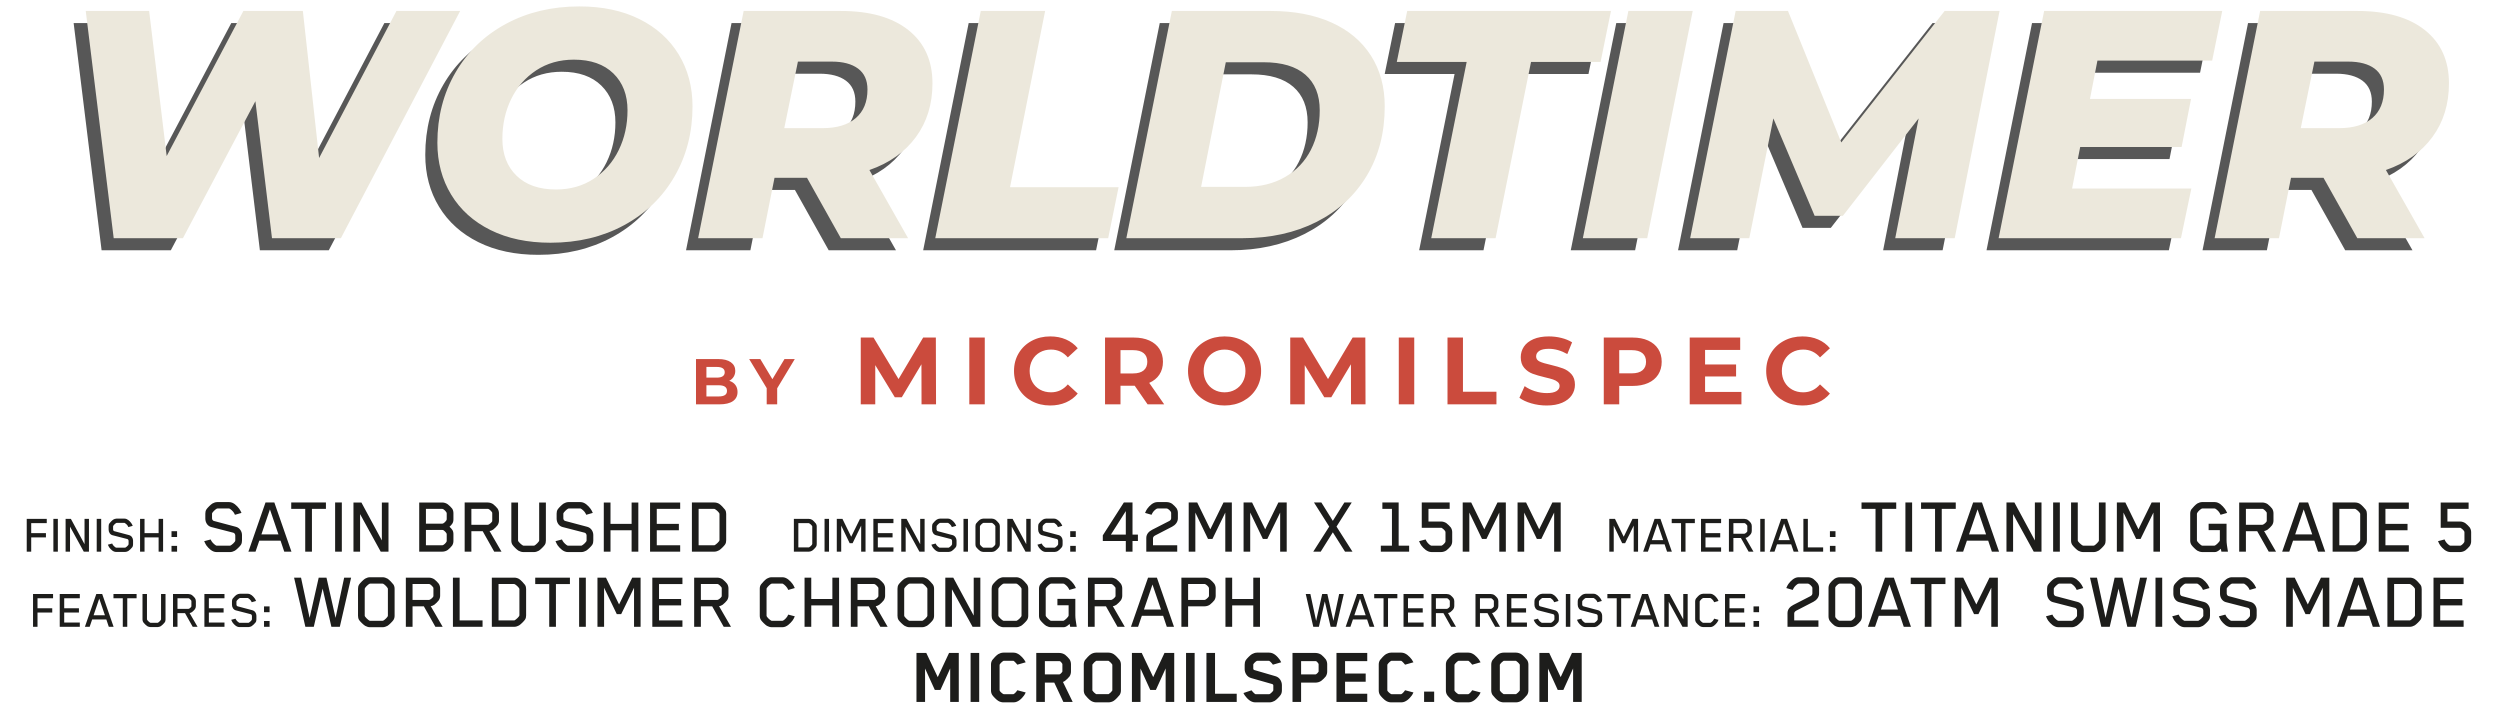
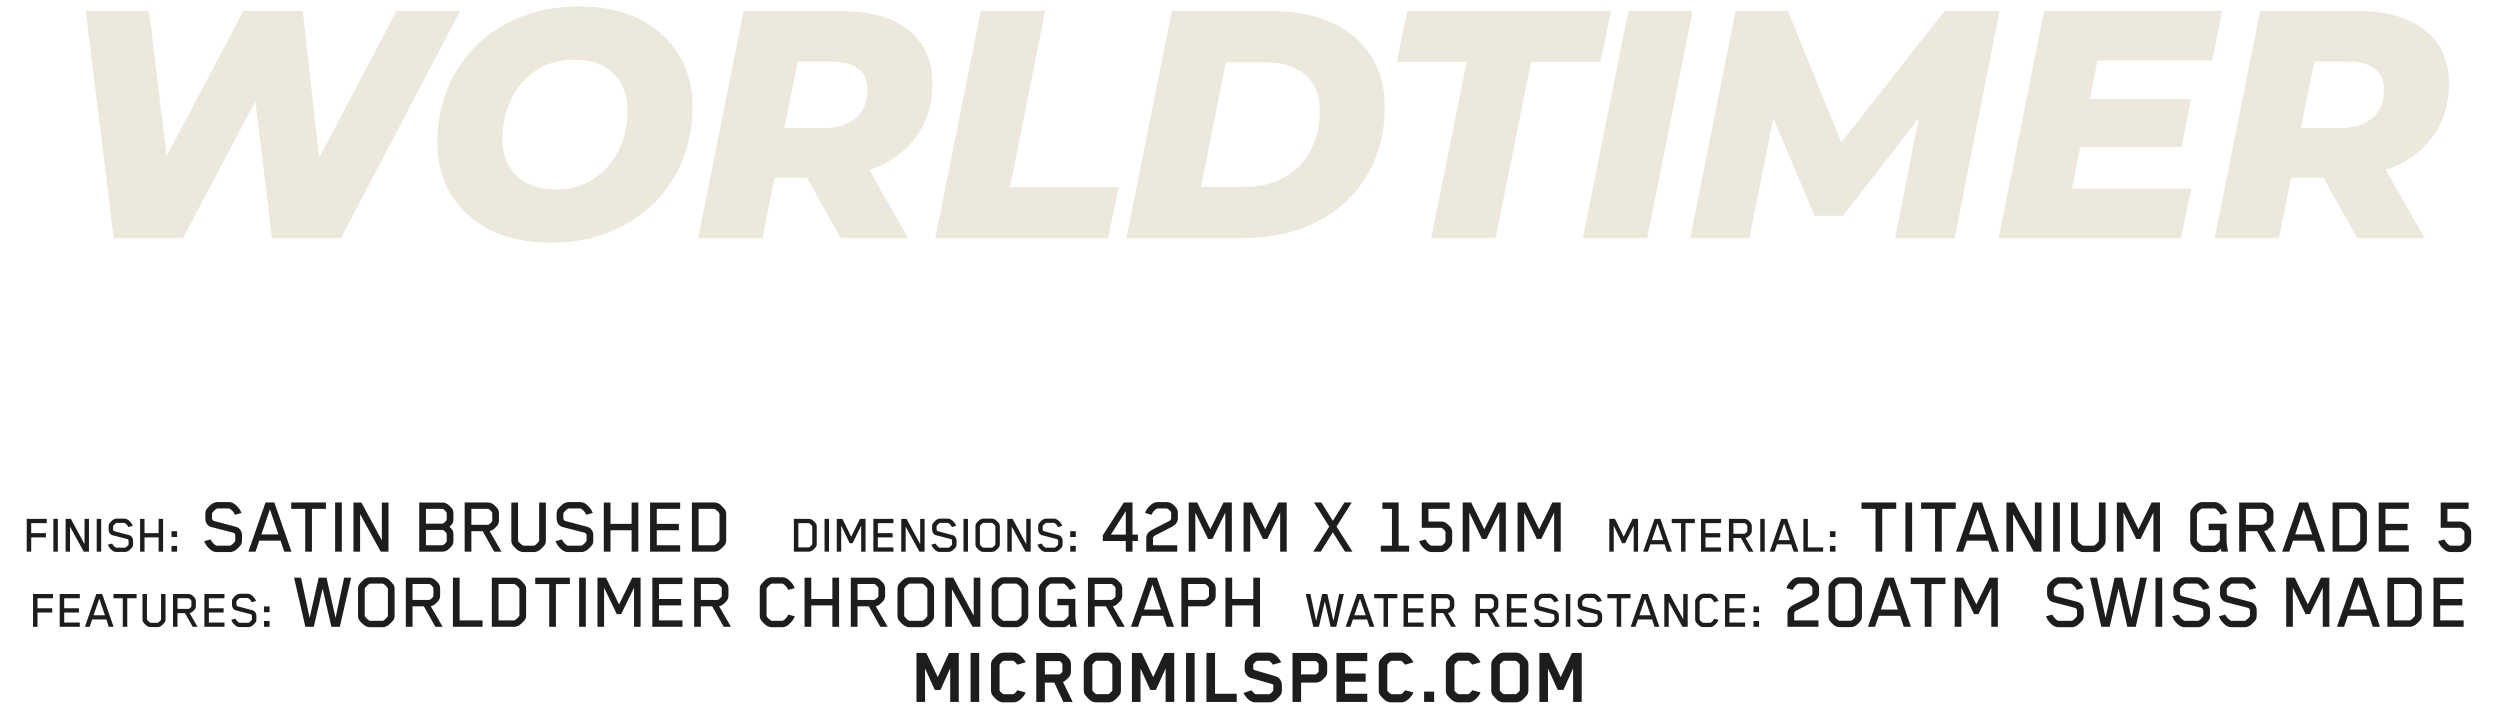
<svg xmlns="http://www.w3.org/2000/svg" viewBox="0 0 1935.136 549.273">
  <defs>
    <style>
      .cls-1 {
        fill: #ece8dc;
      }

      .cls-2 {
        fill: #1d1d1b;
        fill-rule: evenodd;
      }

      .cls-3 {
        isolation: isolate;
      }

      .cls-4 {
        fill: #cb4b3d;
      }

      .cls-5 {
        opacity: .66;
      }
    </style>
  </defs>
  <g class="cls-3" id="Light_Background">
-     <path d="M564.482,294.754c1.469-.768,2.612-1.819,3.431-3.155.818-1.335,1.227-2.855,1.227-4.558,0-2.805-1.144-5.025-3.431-6.661-2.288-1.636-5.568-2.454-9.842-2.454h-17.129v35.06h18.131c4.574,0,8.055-.826,10.443-2.479,2.387-1.653,3.581-4.015,3.581-7.087,0-2.17-.568-3.998-1.703-5.484-1.135-1.485-2.705-2.546-4.708-3.181ZM546.802,284.036h8.064c2.003,0,3.522.343,4.558,1.027,1.035.685,1.553,1.712,1.553,3.08s-.518,2.404-1.553,3.105c-1.035.701-2.554,1.052-4.558,1.052h-8.064v-8.264ZM561.101,305.823c-1.086.701-2.697,1.052-4.833,1.052h-9.466v-8.665h9.466c4.307,0,6.461,1.453,6.461,4.357,0,1.47-.543,2.555-1.628,3.256ZM597.874,293.502l-9.366-15.577h-8.615l13.573,22.539v12.521h8.114v-12.421l13.623-22.639h-7.964l-9.366,15.577ZM714.574,261.287l-19.055,32.127-19.35-32.127h-9.897v51.699h11.226v-30.355l15.141,24.889h5.391l15.214-25.554.074,31.019h11.226l-.148-51.699h-9.823ZM750.298,312.986h11.965v-51.699h-11.965v51.699ZM804.988,272.697c2.511-1.403,5.366-2.105,8.567-2.105,5.17,0,9.502,2.02,12.999,6.056l7.681-7.09c-2.463-2.954-5.502-5.218-9.121-6.795-3.619-1.575-7.669-2.363-12.149-2.363-5.318,0-10.107,1.145-14.365,3.434-4.259,2.29-7.607,5.465-10.044,9.527-2.437,4.062-3.656,8.654-3.656,13.774s1.219,9.712,3.656,13.774,5.785,7.238,10.044,9.527c4.258,2.289,9.022,3.434,14.291,3.434,4.48,0,8.542-.788,12.186-2.363,3.643-1.575,6.695-3.865,9.158-6.869l-7.681-7.09c-3.497,4.088-7.829,6.13-12.999,6.13-3.201,0-6.056-.702-8.567-2.105-2.511-1.403-4.468-3.36-5.871-5.871s-2.105-5.366-2.105-8.567.702-6.056,2.105-8.567c1.403-2.511,3.36-4.468,5.871-5.871ZM897.418,289.979c1.846-2.781,2.77-6.093,2.77-9.933s-.912-7.164-2.733-9.971c-1.822-2.807-4.42-4.973-7.792-6.499-3.373-1.526-7.349-2.289-11.928-2.289h-22.378v51.699h11.965v-14.402h11.005l9.971,14.402h12.851l-11.595-16.618c3.397-1.477,6.019-3.606,7.866-6.389ZM885.269,286.693c-1.872,1.576-4.604,2.363-8.198,2.363h-9.749v-18.021h9.749c3.594,0,6.326.776,8.198,2.327,1.871,1.551,2.807,3.779,2.807,6.684,0,2.856-.936,5.072-2.807,6.647ZM962.352,263.872c-4.284-2.314-9.11-3.471-14.476-3.471s-10.205,1.157-14.513,3.471c-4.309,2.315-7.681,5.502-10.118,9.564-2.437,4.062-3.656,8.63-3.656,13.7s1.219,9.638,3.656,13.7c2.437,4.062,5.809,7.251,10.118,9.564,4.308,2.315,9.145,3.471,14.513,3.471s10.192-1.156,14.476-3.471c4.284-2.314,7.656-5.502,10.118-9.564,2.461-4.062,3.693-8.628,3.693-13.7s-1.231-9.638-3.693-13.7c-2.463-4.062-5.835-7.249-10.118-9.564ZM961.946,295.703c-1.403,2.511-3.336,4.468-5.798,5.871-2.463,1.403-5.219,2.105-8.272,2.105s-5.81-.702-8.272-2.105c-2.463-1.403-4.394-3.36-5.798-5.871s-2.105-5.366-2.105-8.567.702-6.056,2.105-8.567c1.403-2.511,3.335-4.468,5.798-5.871,2.461-1.403,5.218-2.105,8.272-2.105s5.809.702,8.272,2.105c2.461,1.403,4.394,3.36,5.798,5.871,1.403,2.511,2.105,5.367,2.105,8.567s-.702,6.056-2.105,8.567ZM1047.013,261.287l-19.055,32.127-19.35-32.127h-9.897v51.699h11.226v-30.355l15.141,24.889h5.391l15.214-25.554.074,31.019h11.226l-.148-51.699h-9.823ZM1082.737,312.986h11.965v-51.699h-11.965v51.699ZM1132.405,261.287h-11.965v51.699h37.888v-9.749h-25.923v-41.95ZM1209.939,285.216c-2.511-.935-5.737-1.871-9.675-2.807-3.792-.837-6.61-1.686-8.457-2.548-1.846-.861-2.77-2.179-2.77-3.951s.8-3.2,2.4-4.284c1.6-1.082,4.074-1.625,7.423-1.625,4.775,0,9.552,1.355,14.328,4.062l3.693-9.084c-2.363-1.477-5.121-2.609-8.272-3.397-3.151-.787-6.377-1.182-9.675-1.182-4.727,0-8.728.714-12.002,2.142-3.275,1.429-5.724,3.36-7.349,5.798-1.625,2.437-2.437,5.158-2.437,8.161,0,3.447.898,6.204,2.696,8.272,1.797,2.068,3.951,3.57,6.462,4.505,2.511.936,5.735,1.872,9.675,2.807,2.56.591,4.591,1.133,6.093,1.625,1.501.493,2.733,1.145,3.693,1.957.96.812,1.44,1.835,1.44,3.065,0,1.675-.812,3.017-2.437,4.025-1.625,1.01-4.136,1.514-7.533,1.514-3.053,0-6.106-.492-9.158-1.477-3.053-.984-5.687-2.29-7.903-3.914l-4.062,9.01c2.314,1.773,5.379,3.213,9.195,4.321,3.815,1.108,7.766,1.662,11.854,1.662,4.727,0,8.739-.714,12.039-2.142,3.298-1.427,5.772-3.361,7.422-5.798,1.649-2.437,2.474-5.133,2.474-8.087,0-3.446-.899-6.178-2.696-8.198-1.798-2.018-3.951-3.495-6.462-4.431ZM1275.714,263.576c-3.373-1.526-7.349-2.289-11.928-2.289h-22.378v51.699h11.965v-14.254h10.414c4.579,0,8.555-.75,11.928-2.252,3.372-1.501,5.97-3.667,7.792-6.499,1.821-2.831,2.733-6.141,2.733-9.933,0-3.841-.911-7.164-2.733-9.971-1.822-2.807-4.42-4.973-7.792-6.499ZM1271.32,286.656c-1.872,1.551-4.604,2.327-8.198,2.327h-9.749v-17.947h9.749c3.594,0,6.326.776,8.198,2.327,1.871,1.551,2.807,3.779,2.807,6.684,0,2.856-.936,5.059-2.807,6.61ZM1319.821,291.42h24.003v-9.306h-24.003v-11.226h27.179v-9.601h-39.07v51.699h40.03v-9.601h-28.139v-11.964ZM1395.782,303.68c-3.201,0-6.056-.702-8.567-2.105-2.511-1.403-4.468-3.36-5.872-5.871-1.403-2.511-2.105-5.366-2.105-8.567s.702-6.056,2.105-8.567c1.403-2.511,3.36-4.468,5.872-5.871s5.366-2.105,8.567-2.105c5.17,0,9.502,2.02,12.999,6.056l7.681-7.09c-2.463-2.954-5.502-5.218-9.121-6.795-3.619-1.575-7.67-2.363-12.149-2.363-5.318,0-10.107,1.145-14.365,3.434-4.259,2.29-7.607,5.465-10.044,9.527-2.437,4.062-3.656,8.654-3.656,13.774s1.219,9.712,3.656,13.774,5.785,7.238,10.044,9.527c4.258,2.289,9.022,3.434,14.291,3.434,4.48,0,8.542-.788,12.186-2.363,3.643-1.575,6.696-3.865,9.158-6.869l-7.681-7.09c-3.497,4.088-7.829,6.13-12.999,6.13Z" class="cls-4" id="by_Micromilspec" />
    <path d="M35.558,415.978h-11.403v11.035h-3.464v-25.37h15.501v3.3h-12.037v7.736h11.403v3.3ZM41.315,427.013h3.464v-25.37h-3.464v25.37ZM68.856,401.643h-3.422v19.576l-10.557-19.576h-4.098v25.37h3.423v-19.365l10.642,19.365h4.013v-25.37ZM78.329,401.643h-3.464v25.37h3.464v-25.37ZM97.087,423.843c-.085.041-.212.083-.338.083h-6.757c-.085,0-.212,0-.382-.083-.632-.341-1.857-1.394-2.406-2.37,0,0-.211-.418-.379-.759l-3.337.888c.506,1.1.802,1.735,1.14,2.2,1.181,1.565,3,3.424,5.236,3.424h7.054c.802,0,1.731-.341,2.406-.718.846-.511,2.577-2.2,3.085-2.959.464-.677.591-1.523.591-2.241v-2.876c0-1.859-1.181-3.723-3.082-4.229l-11.446-3.042c-.506-.129-.928-.718-.928-1.353v-2.412c0-.635,1.816-2.282,2.45-2.577.126-.046.211-.088.379-.088h5.87c.17,0,.297.041.297.041.632.341,1.942,1.441,2.406,2.37,0,0,.085.17.423.847l3.379-.976c-.508-1.1-.846-1.73-1.184-2.153-1.181-1.565-2.997-3.424-5.194-3.424h-6.208c-.802,0-1.731.336-2.406.718-.846.506-2.577,2.241-3.085,3-.464.677-.591,1.523-.591,2.241v2.577c0,1.864,1.055,3.806,3,4.317l11.488,2.959c.506.124.97.759.97,1.435v2.582c0,.718-1.772,2.236-2.448,2.577ZM111.881,415.978h10.897v11.035h3.464v-25.37h-3.464v11.035h-10.897v-11.035h-3.464v25.37h3.464v-11.035ZM137.067,422.531h-4.307v4.482h4.307v-4.482ZM137.067,411.201h-4.307v4.482h4.307v-4.482ZM186.43,421.813c.696-1.017.887-2.282.887-3.362v-4.312c0-2.789-1.775-5.582-4.625-6.341l-17.17-4.565c-.761-.191-1.393-1.079-1.393-2.029v-3.62c0-.95,2.724-3.424,3.673-3.868.191-.062.317-.124.57-.124h8.808c.253,0,.444.062.444.062.949.506,2.912,2.158,3.611,3.553,0,0,.126.253.632,1.265l5.068-1.456c-.758-1.647-1.266-2.603-1.772-3.233-1.774-2.349-4.498-5.138-7.794-5.138h-9.311c-1.205,0-2.597.506-3.611,1.079-1.269.759-3.866,3.362-4.624,4.503-.699,1.012-.887,2.283-.887,3.357v3.873c0,2.788,1.584,5.706,4.498,6.465l17.231,4.441c.758.191,1.457,1.141,1.457,2.159v3.868c0,1.079-2.662,3.362-3.675,3.868-.126.062-.317.124-.508.124h-10.136c-.126,0-.315,0-.57-.124-.949-.506-2.786-2.091-3.611-3.553,0,0-.315-.635-.57-1.141l-5.004,1.332c.761,1.647,1.204,2.603,1.71,3.3,1.775,2.344,4.498,5.133,7.856,5.133h10.58c1.202,0,2.597-.506,3.611-1.074,1.266-.764,3.864-3.3,4.624-4.441ZM212.358,388.96l13.242,38.053h-5.576l-2.85-8.5h-16.471l-2.914,8.5h-5.512l13.241-38.053h6.84ZM215.525,413.634l-6.587-19.344-6.59,19.344h13.177ZM236.259,427.013h5.195v-33.106h10.833v-4.947h-26.862v4.947h10.835v33.106ZM264.597,388.96h-5.194v38.053h5.194v-38.053ZM278.731,397.966l15.963,29.047h6.02v-38.053h-5.133v29.362l-15.836-29.362h-6.146v38.053h5.133v-29.047ZM350.976,418.766c0,1.27-.317,2.474-1.014,3.553-.505.764-2.471,2.727-3.358,3.362-1.14.826-2.785,1.332-4.243,1.332h-17.866v-38.053h17.866c1.519,0,3.103.573,4.243,1.394.887.635,2.853,2.541,3.358,3.3.761,1.079,1.014,2.412,1.014,3.677v4.632c0,2.788-1.14,3.997-3.041,5.773,1.901,1.771,3.041,2.979,3.041,5.768v5.262ZM345.782,413.566c0-.315-.064-.506-.126-.63-.444-.888-1.775-2.221-2.662-2.665-.062-.067-.315-.067-.632-.067h-12.672v11.862h12.607c1.204,0,2.914-1.9,3.358-2.789.062-.129.126-.32.126-.635v-5.076ZM345.782,397.398c0-.32-.064-.573-.126-.635-.508-.888-2.154-2.856-3.358-2.856h-12.607v11.417h12.672c1.14,0,2.85-1.906,3.294-2.794.062-.124.126-.377.126-.697v-4.436ZM382.545,427.013l-8.932-15.853h-8.743v15.853h-5.194v-38.053h17.866c1.457,0,3.103.506,4.243,1.332.887.635,2.852,2.603,3.358,3.362.696,1.079,1.078,2.344,1.078,3.615v5.706c0,1.27-.382,2.473-1.078,3.553-.506.764-2.471,2.727-3.358,3.362-.758.573-1.963,1.079-2.85,1.141l9.249,15.982h-5.638ZM377.477,406.213c1.14,0,3.041-1.776,3.485-2.665.064-.129.064-.573.064-.697v-5.453c0-.129,0-.635-.064-.697-.379-.702-2.218-2.732-3.103-2.794h-12.989v12.306h12.607ZM421.653,421.813c.696-1.017.887-2.158.887-3.3v-29.553h-5.194v29.429c0,.888-2.662,3.424-3.613,3.868-.126.062-.315.124-.57.124h-7.854c-.255,0-.382-.062-.508-.124-.949-.444-3.802-2.918-3.802-3.868v-29.429h-5.194v29.553c0,1.141.253,2.282.952,3.3.758,1.141,3.294,3.677,4.56,4.441,1.014.568,2.471,1.074,3.675,1.074h8.488c1.205,0,2.597-.506,3.611-1.074,1.266-.764,3.802-3.3,4.563-4.441ZM454.615,407.798l-17.169-4.565c-.761-.191-1.393-1.079-1.393-2.029v-3.62c0-.95,2.724-3.424,3.673-3.868.191-.062.317-.124.57-.124h8.808c.253,0,.444.062.444.062.949.506,2.912,2.158,3.611,3.553,0,0,.126.253.632,1.265l5.068-1.456c-.758-1.647-1.266-2.603-1.772-3.233-1.774-2.349-4.498-5.138-7.794-5.138h-9.311c-1.204,0-2.597.506-3.611,1.079-1.269.759-3.866,3.362-4.625,4.503-.699,1.012-.887,2.283-.887,3.357v3.873c0,2.788,1.584,5.706,4.498,6.465l17.232,4.441c.758.191,1.457,1.141,1.457,2.159v3.868c0,1.079-2.662,3.362-3.675,3.868-.126.062-.317.124-.508.124h-10.136c-.126,0-.315,0-.57-.124-.949-.506-2.785-2.091-3.611-3.553,0,0-.315-.635-.57-1.141l-5.004,1.332c.761,1.647,1.205,2.603,1.71,3.3,1.774,2.344,4.498,5.133,7.856,5.133h10.58c1.202,0,2.597-.506,3.611-1.074,1.266-.764,3.864-3.3,4.625-4.441.696-1.017.887-2.282.887-3.362v-4.312c0-2.789-1.774-5.582-4.624-6.341ZM472.561,410.463h16.344v16.55h5.195v-38.053h-5.195v16.556h-16.344v-16.556h-5.194v38.053h5.194v-16.55ZM526.492,422.066h-18.119v-11.603h17.105v-4.947h-17.105v-11.609h18.119v-4.947h-23.313v38.053h23.313v-4.947ZM553.052,427.013h-17.484v-38.053h17.484c1.14,0,2.597.382,3.611,1.017,1.269.759,3.802,3.486,4.562,4.565.696,1.017.887,2.158.887,3.3v20.356c0,1.141-.191,2.283-.887,3.3-.761,1.141-3.294,3.677-4.562,4.436-1.014.573-2.406,1.079-3.611,1.079ZM552.737,422.066c.253,0,.379-.062.441-.062,1.014-.506,3.74-2.856,3.74-3.935v-20.103c0-.253,0-.382-.064-.506-.635-1.332-2.724-3.047-3.675-3.491-.126-.062-.188-.062-.441-.062h-11.975v28.159h11.975ZM626.159,427.013h-11.658v-25.37h11.658c.761,0,1.731.258,2.406.682.846.506,2.535,2.324,3.041,3.042.464.677.591,1.436.591,2.2v13.571c0,.759-.126,1.523-.591,2.2-.506.759-2.195,2.453-3.041,2.959-.676.382-1.604.718-2.406.718ZM625.947,423.713c.168,0,.253-.041.297-.041.676-.336,2.491-1.9,2.491-2.618v-13.406c0-.17,0-.253-.044-.336-.42-.888-1.816-2.029-2.448-2.329-.085-.041-.129-.041-.297-.041h-7.983v18.771h7.983ZM641.713,401.643h-3.464v25.37h3.464v-25.37ZM666.595,406.848v20.165h3.379v-25.37h-4.307l-6.801,13.829-6.757-13.829h-4.392v25.37h3.423v-20.165l6.546,13.612h2.28l6.631-13.612ZM676.027,427.013h15.542v-3.3h-12.078v-7.736h11.403v-3.3h-11.403v-7.736h12.078v-3.3h-15.542v25.37ZM701.042,407.648l10.642,19.365h4.013v-25.37h-3.423v19.576l-10.557-19.576h-4.098v25.37h3.423v-19.365ZM734.504,423.843c-.085.041-.211.083-.338.083h-6.758c-.085,0-.211,0-.382-.083-.632-.341-1.857-1.394-2.406-2.37,0,0-.211-.418-.379-.759l-3.337.888c.505,1.1.802,1.735,1.14,2.2,1.181,1.565,3,3.424,5.236,3.424h7.054c.802,0,1.731-.341,2.406-.718.846-.511,2.577-2.2,3.085-2.959.464-.677.591-1.523.591-2.241v-2.876c0-1.859-1.181-3.723-3.082-4.229l-11.446-3.042c-.505-.129-.929-.718-.929-1.353v-2.412c0-.635,1.816-2.282,2.45-2.577.126-.046.211-.088.379-.088h5.87c.17,0,.297.041.297.041.632.341,1.942,1.441,2.406,2.37,0,0,.085.17.423.847l3.379-.976c-.508-1.1-.846-1.73-1.184-2.153-1.181-1.565-2.997-3.424-5.195-3.424h-6.208c-.802,0-1.731.336-2.406.718-.846.506-2.577,2.241-3.085,3-.464.677-.591,1.523-.591,2.241v2.577c0,1.864,1.055,3.806,3,4.317l11.488,2.959c.505.124.97.759.97,1.435v2.582c0,.718-1.772,2.236-2.448,2.577ZM749.257,401.643h-3.464v25.37h3.464v-25.37ZM767.804,427.225h-6.675c-.802,0-1.731-.341-2.406-.718-.843-.511-2.577-2.2-3.082-2.959-.464-.677-.593-1.523-.593-2.241v-13.911c0-.718.129-1.565.593-2.241.506-.759,2.239-2.494,3.082-3,.676-.382,1.604-.718,2.406-.718h6.675c.802,0,1.775.336,2.45.718.843.506,2.533,2.282,3.038,3,.467.677.634,1.482.634,2.241v13.911c0,.759-.168,1.565-.634,2.241-.506.759-2.195,2.448-3.038,2.959-.676.377-1.648.718-2.45.718ZM767.678,423.925c.168,0,.294-.041.379-.083.676-.341,2.406-1.859,2.406-2.577v-13.788c0-.165-.041-.294-.083-.377-.467-.847-1.733-1.988-2.324-2.283-.085-.046-.212-.088-.379-.088h-6.337c-.168,0-.294.041-.379.088-.676.336-2.45,1.942-2.45,2.659v13.788c0,.63,1.816,2.283,2.45,2.577.085.041.212.083.379.083h6.337ZM794.38,421.219l-10.557-19.576h-4.098v25.37h3.422v-19.365l10.642,19.365h4.013v-25.37h-3.423v19.576ZM816.61,423.843c-.085.041-.211.083-.338.083h-6.757c-.085,0-.212,0-.382-.083-.632-.341-1.857-1.394-2.406-2.37,0,0-.211-.418-.379-.759l-3.337.888c.506,1.1.802,1.735,1.14,2.2,1.181,1.565,3,3.424,5.236,3.424h7.054c.802,0,1.731-.341,2.406-.718.846-.511,2.577-2.2,3.085-2.959.464-.677.591-1.523.591-2.241v-2.876c0-1.859-1.181-3.723-3.082-4.229l-11.446-3.042c-.505-.129-.928-.718-.928-1.353v-2.412c0-.635,1.816-2.282,2.45-2.577.126-.046.211-.088.379-.088h5.87c.17,0,.297.041.297.041.632.341,1.942,1.441,2.406,2.37,0,0,.085.17.423.847l3.379-.976c-.508-1.1-.846-1.73-1.184-2.153-1.181-1.565-2.997-3.424-5.194-3.424h-6.208c-.802,0-1.731.336-2.406.718-.846.506-2.577,2.241-3.085,3-.464.677-.591,1.523-.591,2.241v2.577c0,1.864,1.055,3.806,3,4.317l11.488,2.959c.506.124.97.759.97,1.435v2.582c0,.718-1.772,2.236-2.448,2.577ZM832.714,422.531h-4.31v4.482h4.31v-4.482ZM832.714,411.201h-4.31v4.482h4.31v-4.482ZM871.433,427.013v-8.247h-17.802v-4.374l16.282-25.432h6.714v24.859h4.183v4.947h-4.183v8.247h-5.194ZM871.433,413.819v-18.198l-11.529,18.198h11.529ZM907.309,389.978c-1.143-.826-2.788-1.332-4.245-1.332h-7.16c-3.356,0-6.082,2.789-7.854,5.138-.508.697-1.014,1.585-1.713,3.233l5.006,1.456c.505-1.012.632-1.265.632-1.265.699-1.394,2.409-2.918,3.358-3.424.253-.129.444-.191.761-.191h6.904c1.205,0,2.979,1.9,3.423,2.789.062.129.126.382.126.697v3.997c0,.95-.57,1.714-1.395,2.159l-13.365,6.847c-2.597,1.332-4.498,3.424-4.498,6.341v10.591h23.945v-4.947h-18.751v-5.391c0-.888.635-1.647,1.584-2.153l13.241-6.853c2.342-1.203,4.434-3.486,4.434-6.403v-4.312c0-1.27-.379-2.541-1.078-3.615-.506-.764-2.471-2.727-3.356-3.362ZM925.255,396.763l9.819,20.418h3.42l9.948-20.418v30.25h5.071v-38.053h-6.463l-10.201,20.738-10.136-20.738h-6.59v38.053h5.133v-30.25ZM979.32,409.698l-10.136-20.738h-6.592v38.053h5.133v-30.25l9.821,20.418h3.42l9.945-20.418v30.25h5.071v-38.053h-6.463l-10.198,20.738ZM1022.304,427.013l9.373-14.965,9.44,14.965h5.767l-12.354-19.406,11.782-18.647h-5.7l-8.934,14.206-8.867-14.206h-5.705l11.787,18.647-12.354,19.406h5.767ZM1090.745,422.381h-8.109v-33.421h-12.607v4.947h7.413v28.474h-8.615v4.632h21.918v-4.632ZM1115.407,427.328c1.455,0,3.105-.506,4.245-1.332.887-.63,2.848-2.597,3.358-3.356.696-1.079,1.073-2.35,1.073-3.615v-7.105c0-1.271-.377-2.536-1.073-3.615-.511-.759-2.471-2.665-3.358-3.3-1.14-.821-2.724-1.327-4.245-1.327h-9.693v-9.77h16.409v-4.947h-21.603v19.597h14.825c.315,0,.567,0,.758.129,1.078.759,2.027,1.585,2.662,2.665.062.062.124.377.124.697v6.909c0,.32-.062.511-.124.635-.443.888-1.774,2.22-2.662,2.665-.253.124-.444.124-.758.124h-7.098c-.191,0-.505,0-.825-.186-.949-.511-2.533-1.968-3.291-3.362,0,0-.253-.444-.634-1.27l-5.071,1.332c.763,1.647,1.269,2.727,1.774,3.362,1.775,2.344,4.565,5.071,7.856,5.071h7.351ZM1137.346,396.763l9.816,20.418h3.42l9.95-20.418v30.25h5.066v-38.053h-6.464l-10.198,20.738-10.136-20.738h-6.587v38.053h5.132v-30.25ZM1179.809,396.763l9.822,20.418h3.42l9.945-20.418v30.25h5.071v-38.053h-6.463l-10.198,20.738-10.136-20.738h-6.592v38.053h5.133v-30.25ZM1249.112,406.848l6.546,13.612h2.28l6.634-13.612v20.165h3.379v-25.37h-4.307l-6.804,13.829-6.757-13.829h-4.39v25.37h3.42v-20.165ZM1275.569,427.013h-3.673l8.826-25.37h4.56l8.826,25.37h-3.714l-1.903-5.665h-10.977l-1.945,5.665ZM1278.607,418.09h8.785l-4.39-12.894-4.395,12.894ZM1293.995,404.942h7.222v22.071h3.461v-22.071h7.222v-3.3h-17.905v3.3ZM1316.681,427.013h15.542v-3.3h-12.076v-7.736h11.4v-3.3h-11.4v-7.736h12.076v-3.3h-15.542v25.37ZM1351.113,416.36l6.169,10.653h-3.76l-5.953-10.571h-5.829v10.571h-3.466v-25.37h11.911c.975,0,2.073.341,2.832.888.593.424,1.898,1.735,2.239,2.241.464.723.717,1.565.717,2.412v3.806c0,.847-.253,1.647-.717,2.365-.34.511-1.646,1.818-2.239,2.241-.505.382-1.31.723-1.903.764ZM1350.143,413.148c.763,0,2.027-1.188,2.321-1.776.046-.088.046-.382.046-.465v-3.641c0-.083,0-.418-.046-.465-.253-.465-1.475-1.818-2.069-1.859h-8.656v8.206h8.403ZM1362.534,427.013h3.461v-25.37h-3.461v25.37ZM1386.484,421.348h-10.977l-1.945,5.665h-3.673l8.826-25.37h4.56l8.826,25.37h-3.714l-1.903-5.665ZM1385.385,418.09l-4.39-12.894-4.395,12.894h8.785ZM1399.38,401.643h-3.466v25.37h15.294v-3.3h-11.828v-22.071ZM1420.761,411.201h-4.307v4.482h4.307v-4.482ZM1420.761,422.531h-4.307v4.482h4.307v-4.482ZM1451.752,427.013h5.194v-33.106h10.833v-4.947h-26.859v4.947h10.833v33.106ZM1480.087,388.96h-5.194v38.053h5.194v-38.053ZM1497.832,427.013h5.194v-33.106h10.838v-4.947h-26.865v4.947h10.833v33.106ZM1534.152,388.96l13.236,38.053h-5.571l-2.853-8.5h-16.471l-2.914,8.5h-5.514l13.241-38.053h6.845ZM1537.319,413.634l-6.593-19.344-6.587,19.344h13.18ZM1575.094,418.322l-15.836-29.362h-6.144v38.053h5.127v-29.047l15.965,29.047h6.02v-38.053h-5.132v29.362ZM1594.432,388.96h-5.195v38.053h5.195v-38.053ZM1608.633,426.254c1.011.568,2.471,1.074,3.673,1.074h8.491c1.202,0,2.595-.506,3.611-1.074,1.264-.764,3.797-3.3,4.56-4.441.696-1.017.887-2.158.887-3.3v-29.553h-5.195v29.429c0,.888-2.662,3.424-3.611,3.868-.129.062-.32.124-.573.124h-7.856c-.253,0-.376-.062-.505-.124-.949-.444-3.802-2.918-3.802-3.868v-29.429h-5.194v29.553c0,1.141.253,2.282.949,3.3.763,1.141,3.296,3.677,4.565,4.441ZM1671.942,427.013v-38.053h-6.463l-10.198,20.738-10.136-20.738h-6.587v38.053h5.127v-30.25l9.821,20.418h3.42l9.945-20.418v30.25h5.071ZM1719.481,427.013h5.071c-.634-3.93-1.078-6.47-1.078-8.877v-12.75h-13.876v4.947h8.682v7.865c0,1.079-2.724,3.553-3.74,4.059-.253.124-.315.124-.567.124h-9.125c-.253,0-.382,0-.505-.062-1.016-.506-3.802-2.979-3.802-4.059v-20.485c0-.253.062-.444.124-.568.635-1.332,2.662-3.047,3.549-3.491.129-.062.32-.124.572-.124h9.311c.253,0,.506.062.635.124.949.511,2.786,2.097,3.482,3.491,0,0,.129.253.634,1.265l5.071-1.456c-.763-1.647-1.269-2.535-1.775-3.17-1.836-2.412-4.436-5.2-7.856-5.2h-9.754c-1.207,0-2.662.506-3.678,1.079-1.264.759-3.802,3.424-4.56,4.503-.696,1.012-.949,2.215-.949,3.357v20.867c0,1.141.253,2.344.949,3.362.758,1.141,3.296,3.677,4.56,4.441,1.016.568,2.471,1.074,3.678,1.074h9.754c2.156,0,3.42-1.456,4.751-2.535.062.444.315,1.394.443,2.22ZM1752.51,411.031l9.249,15.982h-5.638l-8.934-15.853h-8.738v15.853h-5.194v-38.053h17.863c1.455,0,3.105.506,4.245,1.332.887.635,2.847,2.603,3.358,3.362.697,1.079,1.073,2.344,1.073,3.615v5.706c0,1.27-.376,2.473-1.073,3.553-.51.764-2.471,2.727-3.358,3.362-.763.573-1.965,1.079-2.853,1.141ZM1751.055,406.213c1.14,0,3.038-1.776,3.482-2.665.062-.129.062-.573.062-.697v-5.453c0-.129,0-.635-.062-.697-.382-.702-2.218-2.732-3.105-2.794h-12.984v12.306h12.607ZM1772.04,427.013h-5.514l13.241-38.053h6.845l13.236,38.053h-5.571l-2.853-8.5h-16.471l-2.914,8.5ZM1776.599,413.634h13.18l-6.593-19.344-6.587,19.344ZM1823.055,427.013h-17.482v-38.053h17.482c1.14,0,2.6.382,3.611,1.017,1.269.759,3.802,3.486,4.56,4.565.702,1.017.887,2.158.887,3.3v20.356c0,1.141-.186,2.283-.887,3.3-.758,1.141-3.291,3.677-4.56,4.436-1.011.573-2.404,1.079-3.611,1.079ZM1822.741,422.066c.253,0,.377-.062.444-.062,1.011-.506,3.734-2.856,3.734-3.935v-20.103c0-.253,0-.382-.062-.506-.635-1.332-2.724-3.047-3.673-3.491-.129-.062-.191-.062-.444-.062h-11.972v28.159h11.972ZM1864.57,422.066h-18.116v-11.603h17.105v-4.947h-17.105v-11.609h18.116v-4.947h-23.311v38.053h23.311v-4.947ZM1911.727,408.304c-.506-.759-2.471-2.665-3.358-3.3-1.14-.821-2.724-1.327-4.24-1.327h-9.693v-9.77h16.404v-4.947h-21.603v19.597h14.825c.32,0,.573,0,.763.129,1.073.759,2.027,1.585,2.657,2.665.067.062.129.377.129.697v6.909c0,.32-.062.511-.129.635-.438.888-1.769,2.22-2.657,2.665-.253.124-.444.124-.763.124h-7.093c-.191,0-.506,0-.825-.186-.949-.511-2.533-1.968-3.296-3.362,0,0-.253-.444-.629-1.27l-5.071,1.332c.763,1.647,1.269,2.727,1.775,3.362,1.775,2.344,4.56,5.071,7.856,5.071h7.351c1.455,0,3.1-.506,4.24-1.332.887-.63,2.853-2.597,3.358-3.356.697-1.079,1.078-2.35,1.078-3.615v-7.105c0-1.271-.382-2.536-1.078-3.615ZM25.572,485.179h3.464v-11.035h11.403v-3.3h-11.403v-7.736h12.037v-3.3h-15.501v25.37ZM46.236,485.179h15.542v-3.3h-12.078v-7.736h11.402v-3.3h-11.402v-7.736h12.078v-3.3h-15.542v25.37ZM79.108,459.809l8.826,25.37h-3.716l-1.901-5.665h-10.982l-1.942,5.665h-3.673l8.826-25.37h4.563ZM81.218,476.256l-4.392-12.894-4.392,12.894h8.785ZM87.818,463.109h7.222v22.071h3.464v-22.071h7.222v-3.3h-17.907v3.3ZM124.659,479.432c0,.589-1.774,2.282-2.406,2.577-.085.041-.212.083-.382.083h-5.236c-.17,0-.253-.041-.338-.083-.634-.294-2.535-1.947-2.535-2.577v-19.623h-3.461v19.705c0,.759.168,1.523.632,2.2.508.759,2.197,2.448,3.041,2.959.676.377,1.648.718,2.45.718h5.659c.802,0,1.733-.341,2.409-.718.843-.511,2.533-2.2,3.038-2.959.467-.677.593-1.441.593-2.2v-19.705h-3.464v19.623ZM146.757,474.526l6.167,10.653h-3.758l-5.955-10.57h-5.829v10.57h-3.464v-25.37h11.911c.972,0,2.071.341,2.829.888.593.423,1.901,1.735,2.239,2.241.464.723.717,1.565.717,2.412v3.806c0,.847-.253,1.647-.717,2.365-.338.511-1.646,1.818-2.239,2.241-.505.382-1.308.723-1.901.764ZM145.787,471.314c.761,0,2.027-1.188,2.321-1.776.044-.088.044-.382.044-.465v-3.641c0-.083,0-.418-.044-.465-.253-.465-1.478-1.818-2.069-1.859h-8.658v8.206h8.405ZM158.216,485.179h15.542v-3.3h-12.078v-7.736h11.403v-3.3h-11.403v-7.736h12.078v-3.3h-15.542v25.37ZM195.395,472.368l-11.446-3.042c-.506-.129-.928-.718-.928-1.353v-2.412c0-.635,1.816-2.282,2.45-2.577.126-.047.209-.088.379-.088h5.87c.17,0,.297.041.297.041.632.341,1.942,1.441,2.406,2.37,0,0,.085.17.423.847l3.379-.976c-.508-1.1-.846-1.73-1.184-2.153-1.181-1.565-2.997-3.424-5.194-3.424h-6.208c-.802,0-1.731.336-2.406.718-.846.506-2.577,2.241-3.085,3-.464.676-.591,1.523-.591,2.241v2.577c0,1.864,1.057,3.806,3,4.317l11.488,2.959c.506.124.97.759.97,1.435v2.582c0,.718-1.772,2.236-2.448,2.577-.085.041-.211.083-.338.083h-6.757c-.085,0-.212,0-.382-.083-.632-.341-1.857-1.394-2.406-2.37,0,0-.211-.418-.382-.759l-3.335.888c.506,1.1.802,1.735,1.14,2.2,1.184,1.565,3,3.424,5.238,3.424h7.052c.802,0,1.733-.341,2.409-.718.843-.511,2.574-2.2,3.082-2.959.464-.677.591-1.523.591-2.241v-2.876c0-1.859-1.181-3.723-3.082-4.229ZM204.363,485.179h4.307v-4.482h-4.307v4.482ZM204.363,473.85h4.307v-4.482h-4.307v4.482ZM259.743,478.265l-7.031-31.139h-6.02l-7.031,31.139-6.652-31.139h-5.385l8.741,38.053h6.525l6.843-29.553,6.778,29.553h6.525l8.743-38.053h-5.385l-6.652,31.139ZM304.494,452.394c.696,1.012.952,2.215.952,3.356v20.868c0,1.141-.255,2.344-.952,3.362-.761,1.141-3.294,3.677-4.56,4.441-1.014.568-2.471,1.074-3.675,1.074h-10.01c-1.202,0-2.597-.506-3.611-1.074-1.266-.764-3.864-3.3-4.625-4.441-.696-1.017-.887-2.282-.887-3.362v-20.868c0-1.074.191-2.344.887-3.356.761-1.141,3.358-3.744,4.625-4.503,1.014-.573,2.409-1.079,3.611-1.079h10.01c1.204,0,2.662.506,3.675,1.079,1.266.759,3.799,3.424,4.56,4.503ZM300.251,455.879c0-.253-.064-.444-.129-.568-.696-1.27-2.597-2.985-3.482-3.429-.129-.062-.317-.124-.573-.124h-9.502c-.253,0-.444.062-.57.124-1.014.511-3.675,2.918-3.675,3.997v20.676c0,.95,2.726,3.424,3.675,3.868.126.062.317.124.57.124h9.502c.255,0,.444-.062.573-.124,1.011-.506,3.611-2.788,3.611-3.868v-20.676ZM333.402,469.197l9.249,15.982h-5.638l-8.932-15.853h-8.743v15.853h-5.194v-38.053h17.866c1.457,0,3.103.506,4.243,1.333.887.635,2.853,2.603,3.358,3.362.696,1.079,1.078,2.344,1.078,3.615v5.706c0,1.27-.382,2.473-1.078,3.553-.506.764-2.471,2.727-3.358,3.362-.758.573-1.963,1.079-2.85,1.141ZM331.944,464.379c1.14,0,3.041-1.776,3.484-2.665.065-.129.065-.573.065-.697v-5.453c0-.129,0-.635-.065-.697-.379-.702-2.218-2.732-3.103-2.794h-12.989v12.306h12.607ZM355.784,447.126h-5.194v38.053h22.934v-4.947h-17.74v-33.106ZM406.356,452.709c.696,1.017.887,2.159.887,3.3v20.356c0,1.141-.191,2.282-.887,3.3-.761,1.141-3.294,3.677-4.563,4.436-1.014.573-2.406,1.079-3.611,1.079h-17.484v-38.053h17.484c1.14,0,2.597.382,3.611,1.017,1.269.759,3.802,3.486,4.563,4.565ZM402.049,456.132c0-.253,0-.382-.064-.506-.635-1.332-2.724-3.047-3.675-3.491-.126-.062-.188-.062-.441-.062h-11.975v28.159h11.975c.253,0,.379-.062.441-.062,1.014-.506,3.74-2.856,3.74-3.935v-20.103ZM414.292,452.074h10.835v33.106h5.195v-33.106h10.833v-4.947h-26.862v4.947ZM448.265,485.179h5.197v-38.053h-5.197v38.053ZM479.189,467.865l-10.136-20.738h-6.59v38.053h5.133v-30.25l9.819,20.418h3.42l9.945-20.418v30.25h5.071v-38.053h-6.463l-10.198,20.738ZM504.932,485.179h23.313v-4.947h-18.119v-11.603h17.105v-4.947h-17.105v-11.609h18.119v-4.947h-23.313v38.053ZM556.58,469.197l9.249,15.982h-5.638l-8.932-15.853h-8.743v15.853h-5.194v-38.053h17.866c1.457,0,3.103.506,4.243,1.333.887.635,2.853,2.603,3.358,3.362.696,1.079,1.078,2.344,1.078,3.615v5.706c0,1.27-.382,2.473-1.078,3.553-.505.764-2.471,2.727-3.358,3.362-.758.573-1.963,1.079-2.85,1.141ZM555.123,464.379c1.14,0,3.041-1.776,3.484-2.665.064-.129.064-.573.064-.697v-5.453c0-.129,0-.635-.064-.697-.379-.702-2.218-2.732-3.105-2.794h-12.986v12.306h12.607ZM593.478,455.311c.758-1.27,2.597-2.985,3.482-3.429.129-.062.317-.124.573-.124h7.918c.253,0,.506.062.506.062,1.457.888,3.484,2.789,4.181,4.818l5.068-1.456c-.758-1.647-1.266-2.603-1.772-3.233-1.774-2.349-4.498-5.138-7.792-5.138h-8.426c-1.205,0-2.597.506-3.611,1.079-1.269.759-3.802,3.424-4.563,4.503-.696,1.012-.949,2.153-.949,3.294v20.93c0,1.141.253,2.344.949,3.362.761,1.141,3.294,3.677,4.563,4.441,1.014.568,2.471,1.074,3.673,1.074h8.364c3.294,0,5.953-2.85,7.792-5.133.696-.888,1.328-2.158,1.772-3.3l-5.068-1.332c-.696,1.967-2.659,3.935-4.054,4.694-.126.062-.379.124-.632.124h-7.918c-.255,0-.444-.062-.573-.124-1.014-.506-3.611-2.788-3.611-3.868v-20.423c0-.315,0-.635.129-.821ZM644.303,463.682h-16.344v-16.556h-5.194v38.053h5.194v-16.55h16.344v16.55h5.194v-38.053h-5.194v16.556ZM677.835,469.197l9.249,15.982h-5.638l-8.932-15.853h-8.743v15.853h-5.195v-38.053h17.866c1.457,0,3.103.506,4.243,1.333.887.635,2.853,2.603,3.358,3.362.696,1.079,1.078,2.344,1.078,3.615v5.706c0,1.27-.382,2.473-1.078,3.553-.506.764-2.471,2.727-3.358,3.362-.758.573-1.963,1.079-2.85,1.141ZM676.378,464.379c1.14,0,3.041-1.776,3.484-2.665.064-.129.064-.573.064-.697v-5.453c0-.129,0-.635-.064-.697-.379-.702-2.218-2.732-3.103-2.794h-12.989v12.306h12.607ZM713.838,485.494h-10.01c-1.202,0-2.597-.506-3.611-1.074-1.266-.764-3.864-3.3-4.625-4.441-.696-1.017-.887-2.282-.887-3.362v-20.868c0-1.074.191-2.344.887-3.356.761-1.141,3.358-3.744,4.625-4.503,1.014-.573,2.409-1.079,3.611-1.079h10.01c1.205,0,2.662.506,3.675,1.079,1.266.759,3.799,3.424,4.56,4.503.696,1.012.952,2.215.952,3.356v20.868c0,1.141-.255,2.344-.952,3.362-.761,1.141-3.294,3.677-4.56,4.441-1.014.568-2.471,1.074-3.675,1.074ZM713.647,480.547c.255,0,.444-.062.573-.124,1.011-.506,3.611-2.788,3.611-3.868v-20.676c0-.253-.064-.444-.129-.568-.696-1.27-2.597-2.985-3.482-3.429-.129-.062-.317-.124-.573-.124h-9.502c-.253,0-.444.062-.57.124-1.014.511-3.675,2.918-3.675,3.997v20.676c0,.95,2.726,3.424,3.675,3.868.126.062.317.124.57.124h9.502ZM753.704,476.489l-15.836-29.362h-6.146v38.053h5.133v-29.047l15.963,29.047h6.02v-38.053h-5.133v29.362ZM794.966,452.394c.696,1.012.952,2.215.952,3.356v20.868c0,1.141-.255,2.344-.952,3.362-.761,1.141-3.294,3.677-4.56,4.441-1.014.568-2.471,1.074-3.675,1.074h-10.01c-1.202,0-2.597-.506-3.611-1.074-1.266-.764-3.864-3.3-4.624-4.441-.697-1.017-.887-2.282-.887-3.362v-20.868c0-1.074.191-2.344.887-3.356.761-1.141,3.358-3.744,4.624-4.503,1.014-.573,2.409-1.079,3.611-1.079h10.01c1.204,0,2.662.506,3.675,1.079,1.266.759,3.799,3.424,4.56,4.503ZM790.723,455.879c0-.253-.064-.444-.129-.568-.696-1.27-2.597-2.985-3.482-3.429-.129-.062-.317-.124-.573-.124h-9.502c-.253,0-.444.062-.57.124-1.014.511-3.675,2.918-3.675,3.997v20.676c0,.95,2.726,3.424,3.675,3.868.126.062.317.124.57.124h9.502c.255,0,.444-.062.573-.124,1.011-.506,3.611-2.788,3.611-3.868v-20.676ZM832.363,463.553h-13.873v4.947h8.679v7.865c0,1.079-2.724,3.553-3.737,4.059-.253.124-.317.124-.57.124h-9.122c-.253,0-.379,0-.506-.062-1.014-.506-3.802-2.979-3.802-4.059v-20.485c0-.253.062-.444.126-.568.634-1.332,2.662-3.047,3.546-3.491.129-.062.317-.124.573-.124h9.311c.253,0,.508.062.634.124.949.511,2.788,2.096,3.485,3.491,0,0,.126.253.632,1.265l5.068-1.456c-.758-1.647-1.266-2.535-1.772-3.17-1.839-2.412-4.436-5.2-7.856-5.2h-9.757c-1.202,0-2.659.506-3.673,1.079-1.269.759-3.802,3.424-4.563,4.503-.696,1.012-.949,2.215-.949,3.356v20.868c0,1.141.253,2.344.949,3.362.761,1.141,3.294,3.677,4.563,4.441,1.014.568,2.471,1.074,3.673,1.074h9.757c2.154,0,3.42-1.456,4.751-2.535.064.444.317,1.394.444,2.22h5.068c-.634-3.93-1.078-6.47-1.078-8.877v-12.75ZM861.397,469.197l9.249,15.982h-5.638l-8.932-15.853h-8.743v15.853h-5.194v-38.053h17.866c1.457,0,3.103.506,4.243,1.333.887.635,2.853,2.603,3.358,3.362.696,1.079,1.078,2.344,1.078,3.615v5.706c0,1.27-.382,2.473-1.078,3.553-.506.764-2.471,2.727-3.358,3.362-.758.573-1.963,1.079-2.85,1.141ZM859.94,464.379c1.14,0,3.041-1.776,3.484-2.665.065-.129.065-.573.065-.697v-5.453c0-.129,0-.635-.065-.697-.379-.702-2.218-2.732-3.105-2.794h-12.986v12.306h12.607ZM880.932,485.179h-5.512l13.239-38.053h6.843l13.241,38.053h-5.576l-2.85-8.5h-16.471l-2.914,8.5ZM885.492,471.8h13.177l-6.587-19.344-6.59,19.344ZM936.511,468.056c-1.14.826-2.724,1.27-4.181,1.27h-12.671v15.853h-5.195v-38.053h17.866c1.457,0,3.103.506,4.243,1.333.887.635,2.852,2.603,3.358,3.362.696,1.079,1.078,2.344,1.078,3.615v5.706c0,1.27-.382,2.473-1.078,3.553-.506.764-2.533,2.727-3.42,3.362ZM935.814,455.497c0-.315-.064-.506-.126-.697-.255-.759-2.218-2.665-3.105-2.727h-12.924v12.306h12.607c1.14,0,2.788-1.714,3.358-2.536.126-.191.191-.511.191-.826v-5.52ZM948.566,447.126v38.053h5.194v-16.55h16.342v16.55h5.194v-38.053h-5.194v16.556h-16.342v-16.556h-5.194ZM1036.572,459.809l-4.436,20.764-4.689-20.764h-4.008l-4.689,20.764-4.436-20.764h-3.59l5.829,25.37h4.349l4.565-19.7,4.519,19.7h4.348l5.829-25.37h-3.59ZM1055.003,459.809l8.826,25.37h-3.714l-1.904-5.665h-10.977l-1.945,5.665h-3.673l8.826-25.37h4.56ZM1057.113,476.256l-4.39-12.894-4.395,12.894h8.785ZM1070.937,485.179h3.466v-22.071h7.222v-3.3h-17.91v3.3h7.222v22.071ZM1086.407,485.179h15.542v-3.3h-12.081v-7.736h11.405v-3.3h-11.405v-7.736h12.081v-3.3h-15.542v25.37ZM1123.248,485.179l-5.958-10.57h-5.829v10.57h-3.461v-25.37h11.911c.97,0,2.068.341,2.827.888.593.423,1.904,1.735,2.239,2.241.464.723.722,1.565.722,2.412v3.806c0,.847-.258,1.647-.722,2.365-.335.511-1.646,1.818-2.239,2.241-.505.382-1.305.723-1.898.764l6.164,10.653h-3.755ZM1119.869,471.314c.758,0,2.027-1.188,2.321-1.776.041-.088.041-.382.041-.465v-3.641c0-.083,0-.418-.041-.465-.253-.465-1.48-1.818-2.068-1.859h-8.661v8.206h8.408ZM1157.35,485.179l-5.958-10.57h-5.829v10.57h-3.461v-25.37h11.911c.97,0,2.068.341,2.827.888.593.423,1.903,1.735,2.239,2.241.464.723.722,1.565.722,2.412v3.806c0,.847-.258,1.647-.722,2.365-.335.511-1.645,1.818-2.239,2.241-.505.382-1.305.723-1.898.764l6.164,10.653h-3.755ZM1153.971,471.314c.758,0,2.027-1.188,2.321-1.776.041-.088.041-.382.041-.465v-3.641c0-.083,0-.418-.041-.465-.253-.465-1.48-1.818-2.069-1.859h-8.661v8.206h8.408ZM1181.94,481.88h-12.076v-7.736h11.4v-3.3h-11.4v-7.736h12.076v-3.3h-15.542v25.37h15.542v-3.3ZM1200.577,485.391c.805,0,1.733-.341,2.409-.718.846-.511,2.574-2.2,3.085-2.959.464-.677.588-1.523.588-2.241v-2.876c0-1.859-1.181-3.723-3.079-4.229l-11.447-3.042c-.505-.129-.928-.718-.928-1.353v-2.412c0-.635,1.816-2.282,2.45-2.577.124-.047.212-.088.377-.088h5.87c.17,0,.299.041.299.041.629.341,1.939,1.441,2.404,2.37,0,0,.088.17.423.847l3.379-.976c-.505-1.1-.846-1.73-1.181-2.153-1.181-1.565-2.997-3.424-5.194-3.424h-6.21c-.8,0-1.728.336-2.404.718-.846.506-2.579,2.241-3.084,3-.464.676-.593,1.523-.593,2.241v2.577c0,1.864,1.057,3.806,3.002,4.317l11.488,2.959c.506.124.97.759.97,1.435v2.582c0,.718-1.775,2.236-2.45,2.577-.083.041-.211.083-.335.083h-6.758c-.088,0-.211,0-.382-.083-.635-.341-1.857-1.394-2.409-2.37,0,0-.212-.418-.376-.759l-3.338.888c.506,1.1.8,1.735,1.14,2.2,1.181,1.565,2.997,3.424,5.236,3.424h7.052ZM1215.5,459.809h-3.466v25.37h3.466v-25.37ZM1237.088,472.368l-11.446-3.042c-.506-.129-.929-.718-.929-1.353v-2.412c0-.635,1.816-2.282,2.45-2.577.124-.047.211-.088.376-.088h5.87c.17,0,.299.041.299.041.629.341,1.939,1.441,2.404,2.37,0,0,.088.17.423.847l3.379-.976c-.506-1.1-.846-1.73-1.181-2.153-1.181-1.565-2.997-3.424-5.194-3.424h-6.211c-.799,0-1.728.336-2.404.718-.846.506-2.579,2.241-3.085,3-.464.676-.593,1.523-.593,2.241v2.577c0,1.864,1.057,3.806,3.002,4.317l11.488,2.959c.505.124.97.759.97,1.435v2.582c0,.718-1.774,2.236-2.45,2.577-.082.041-.212.083-.335.083h-6.757c-.088,0-.212,0-.382-.083-.634-.341-1.857-1.394-2.409-2.37,0,0-.211-.418-.376-.759l-3.338.888c.505,1.1.8,1.735,1.14,2.2,1.181,1.565,2.997,3.424,5.236,3.424h7.052c.805,0,1.733-.341,2.409-.718.846-.511,2.574-2.2,3.085-2.959.464-.677.588-1.523.588-2.241v-2.876c0-1.859-1.181-3.723-3.08-4.229ZM1244.196,463.109h7.222v22.071h3.461v-22.071h7.222v-3.3h-17.905v3.3ZM1275.626,459.809l8.826,25.37h-3.714l-1.903-5.665h-10.977l-1.945,5.665h-3.673l8.826-25.37h4.56ZM1277.735,476.256l-4.39-12.894-4.395,12.894h8.785ZM1302.924,479.386l-10.559-19.577h-4.101v25.37h3.425v-19.365l10.642,19.365h4.013v-25.37h-3.42v19.577ZM1315.732,465.267c.511-.847,1.733-1.988,2.326-2.282.083-.047.212-.088.377-.088h5.282c.165,0,.335.041.335.041.975.594,2.326,1.864,2.791,3.217l3.379-.976c-.511-1.1-.846-1.73-1.187-2.153-1.181-1.565-2.997-3.424-5.194-3.424h-5.617c-.8,0-1.728.336-2.404.718-.846.506-2.538,2.282-3.043,3-.464.676-.635,1.435-.635,2.2v13.953c0,.759.17,1.565.635,2.241.506.759,2.197,2.448,3.043,2.959.676.377,1.646.718,2.45.718h5.571c2.198,0,3.972-1.9,5.194-3.424.464-.594.887-1.441,1.187-2.2l-3.379-.888c-.464,1.312-1.775,2.623-2.703,3.129-.088.041-.258.083-.423.083h-5.282c-.165,0-.294-.041-.377-.083-.676-.341-2.409-1.859-2.409-2.577v-13.617c0-.212,0-.423.082-.547ZM1335.256,485.179h15.542v-3.3h-12.081v-7.736h11.405v-3.3h-11.405v-7.736h12.081v-3.3h-15.542v25.37ZM1357.313,485.179h4.307v-4.482h-4.307v4.482ZM1357.313,473.85h4.307v-4.482h-4.307v4.482ZM1403.64,448.144c-1.145-.826-2.791-1.332-4.245-1.332h-7.16c-3.358,0-6.082,2.788-7.856,5.138-.505.697-1.011,1.585-1.712,3.233l5.009,1.456c.506-1.012.629-1.265.629-1.265.702-1.394,2.409-2.918,3.358-3.424.258-.129.444-.191.763-.191h6.902c1.207,0,2.981,1.9,3.425,2.789.062.129.124.382.124.697v3.997c0,.95-.567,1.714-1.393,2.158l-13.365,6.847c-2.6,1.332-4.498,3.424-4.498,6.341v10.591h23.945v-4.947h-18.75v-5.391c0-.888.634-1.647,1.583-2.153l13.241-6.853c2.342-1.203,4.431-3.486,4.431-6.403v-4.312c0-1.27-.377-2.541-1.078-3.615-.505-.764-2.471-2.727-3.353-3.362ZM1440.146,451.506c.696,1.074,1.078,2.344,1.078,3.615v22.071c0,1.327-.382,2.536-1.078,3.548-.511.764-2.471,2.726-3.358,3.362-1.14.826-2.791,1.332-4.245,1.332h-8.553c-1.455,0-3.038-.506-4.183-1.332-.887-.635-2.847-2.597-3.353-3.362-.702-1.012-1.078-2.221-1.078-3.548v-22.071c0-1.27.377-2.541,1.078-3.615.505-.764,2.466-2.727,3.353-3.362,1.145-.826,2.729-1.332,4.183-1.332h8.553c1.455,0,3.105.506,4.245,1.332.887.635,2.848,2.598,3.358,3.362ZM1436.024,455.244c0-.315-.062-.568-.124-.697-.443-.888-2.218-2.789-3.42-2.789h-8.429c-1.202,0-2.976,1.9-3.42,2.789-.062.129-.062.573-.062.697v21.818c0,.129,0,.506.062.635.444.888,2.218,2.789,3.42,2.789h8.429c1.202,0,2.977-1.9,3.42-2.789.062-.129.124-.32.124-.635v-21.818ZM1465.948,447.126l13.237,38.053h-5.571l-2.852-8.5h-16.471l-2.914,8.5h-5.514l13.241-38.053h6.845ZM1469.115,471.8l-6.593-19.344-6.587,19.344h13.18ZM1479.014,452.074h10.833v33.106h5.194v-33.106h10.838v-4.947h-26.865v4.947ZM1529.778,467.865l-10.136-20.738h-6.587v38.053h5.127v-30.25l9.822,20.418h3.42l9.945-20.418v30.25h5.071v-38.053h-6.464l-10.198,20.738ZM1608.303,465.964l-17.167-4.565c-.758-.191-1.393-1.079-1.393-2.029v-3.62c0-.95,2.724-3.424,3.673-3.868.191-.062.32-.124.573-.124h8.805c.253,0,.444.062.444.062.949.506,2.915,2.158,3.611,3.553,0,0,.124.253.635,1.265l5.065-1.456c-.758-1.647-1.264-2.603-1.774-3.233-1.774-2.349-4.498-5.138-7.789-5.138h-9.316c-1.202,0-2.595.506-3.611,1.079-1.264.759-3.864,3.362-4.622,4.503-.696,1.012-.887,2.282-.887,3.356v3.873c0,2.788,1.584,5.706,4.498,6.465l17.229,4.441c.763.191,1.46,1.141,1.46,2.159v3.868c0,1.079-2.662,3.362-3.678,3.868-.124.062-.315.124-.506.124h-10.136c-.124,0-.315,0-.568-.124-.954-.506-2.791-2.091-3.611-3.553,0,0-.32-.635-.573-1.141l-5.004,1.332c.758,1.647,1.202,2.603,1.707,3.3,1.774,2.344,4.498,5.133,7.856,5.133h10.58c1.207,0,2.6-.506,3.611-1.074,1.269-.764,3.869-3.3,4.627-4.441.697-1.017.887-2.282.887-3.362v-4.312c0-2.788-1.774-5.582-4.627-6.341ZM1649.89,478.265l-7.036-31.139h-6.015l-7.036,31.139-6.649-31.139h-5.385l8.743,38.053h6.525l6.84-29.553,6.778,29.553h6.525l8.744-38.053h-5.385l-6.649,31.139ZM1668.47,485.179h5.195v-38.053h-5.195v38.053ZM1706.043,465.964l-17.167-4.565c-.758-.191-1.393-1.079-1.393-2.029v-3.62c0-.95,2.724-3.424,3.673-3.868.191-.062.32-.124.573-.124h8.805c.253,0,.444.062.444.062.949.506,2.914,2.158,3.611,3.553,0,0,.124.253.635,1.265l5.065-1.456c-.758-1.647-1.264-2.603-1.774-3.233-1.775-2.349-4.498-5.138-7.789-5.138h-9.316c-1.202,0-2.595.506-3.611,1.079-1.264.759-3.864,3.362-4.622,4.503-.696,1.012-.887,2.282-.887,3.356v3.873c0,2.788,1.583,5.706,4.498,6.465l17.229,4.441c.763.191,1.46,1.141,1.46,2.159v3.868c0,1.079-2.662,3.362-3.678,3.868-.124.062-.315.124-.505.124h-10.136c-.124,0-.315,0-.567-.124-.954-.506-2.791-2.091-3.611-3.553,0,0-.32-.635-.573-1.141l-5.004,1.332c.758,1.647,1.202,2.603,1.707,3.3,1.775,2.344,4.498,5.133,7.856,5.133h10.58c1.207,0,2.6-.506,3.611-1.074,1.269-.764,3.869-3.3,4.627-4.441.696-1.017.887-2.282.887-3.362v-4.312c0-2.788-1.775-5.582-4.627-6.341ZM1742.173,465.964l-17.167-4.565c-.758-.191-1.393-1.079-1.393-2.029v-3.62c0-.95,2.724-3.424,3.673-3.868.191-.062.32-.124.573-.124h8.805c.253,0,.444.062.444.062.949.506,2.914,2.158,3.611,3.553,0,0,.124.253.635,1.265l5.065-1.456c-.758-1.647-1.264-2.603-1.775-3.233-1.775-2.349-4.498-5.138-7.789-5.138h-9.316c-1.202,0-2.595.506-3.611,1.079-1.264.759-3.864,3.362-4.622,4.503-.696,1.012-.887,2.282-.887,3.356v3.873c0,2.788,1.583,5.706,4.498,6.465l17.229,4.441c.763.191,1.46,1.141,1.46,2.159v3.868c0,1.079-2.662,3.362-3.678,3.868-.124.062-.315.124-.506.124h-10.136c-.124,0-.315,0-.567-.124-.954-.506-2.791-2.091-3.611-3.553,0,0-.32-.635-.573-1.141l-5.004,1.332c.758,1.647,1.202,2.603,1.707,3.3,1.775,2.344,4.498,5.133,7.856,5.133h10.58c1.207,0,2.6-.506,3.611-1.074,1.269-.764,3.869-3.3,4.627-4.441.696-1.017.887-2.282.887-3.362v-4.312c0-2.788-1.774-5.582-4.627-6.341ZM1786.359,467.865l-10.136-20.738h-6.587v38.053h5.127v-30.25l9.821,20.418h3.42l9.945-20.418v30.25h5.071v-38.053h-6.463l-10.198,20.738ZM1829.019,447.126l13.236,38.053h-5.571l-2.853-8.5h-16.471l-2.914,8.5h-5.514l13.241-38.053h6.845ZM1832.186,471.8l-6.592-19.344-6.587,19.344h13.18ZM1873.633,452.709c.702,1.017.887,2.159.887,3.3v20.356c0,1.141-.186,2.282-.887,3.3-.758,1.141-3.291,3.677-4.56,4.436-1.011.573-2.409,1.079-3.611,1.079h-17.482v-38.053h17.482c1.14,0,2.6.382,3.611,1.017,1.269.759,3.802,3.486,4.56,4.565ZM1869.326,456.132c0-.253,0-.382-.062-.506-.634-1.332-2.724-3.047-3.673-3.491-.129-.062-.191-.062-.444-.062h-11.973v28.159h11.973c.253,0,.376-.062.444-.062,1.011-.506,3.735-2.856,3.735-3.935v-20.103ZM1883.666,485.179h23.311v-4.947h-18.116v-11.603h17.105v-4.947h-17.105v-11.609h18.116v-4.947h-23.311v38.053ZM725.872,524.131l-8.87-18.709h-7.601v37.924h6.652v-25.876l7.539,16.556h4.372l7.539-16.618v25.938h6.652v-37.924h-7.539l-8.743,18.709ZM751.3,543.346h6.652v-37.924h-6.652v37.924ZM773.796,514.361c.635-1.012,2.027-2.344,2.853-2.789,0,0,.126-.062.253-.062h7.474c.065,0,.191,0,.255.062.949.573,2.85,2.918,2.85,2.918l6.461-1.838c-.57-1.017-.823-1.523-1.331-2.22-1.645-2.158-4.498-5.262-8.044-5.262h-7.918c-1.395,0-2.914.568-3.928,1.141-1.331.759-3.864,3.486-4.625,4.565-.761,1.141-1.014,2.344-1.014,3.553v19.974c0,1.208.253,2.474,1.014,3.615.761,1.141,3.294,3.744,4.625,4.503,1.014.635,2.533,1.141,3.928,1.141h7.918c3.547,0,6.399-3.041,8.044-5.262.508-.697.825-1.27,1.331-2.412l-6.461-1.709s-1.522,2.344-2.85,2.98c-.129.062-.255.062-.317.062h-7.222c-.064,0-.382,0-.444-.062-.952-.506-2.914-2.159-2.914-2.918v-19.277c0-.129,0-.573.062-.702ZM822.784,527.87l7.539,15.476h-7.222l-7.031-14.965h-7.286v14.965h-6.652v-37.924h17.802c1.519,0,3.229.506,4.498,1.394.887.635,2.85,2.665,3.42,3.486.761,1.146,1.14,2.541,1.14,3.873v5.577c0,1.399-.379,2.727-1.14,3.873-.57.821-2.533,2.727-3.42,3.357-.508.382-1.078.702-1.648.888ZM822.341,514.237s0-.32-.062-.444c-.382-.697-1.395-1.967-2.027-2.029h-11.467v10.271h11.15c.57,0,1.836-1.203,2.344-2.091,0,0,.062-.124.062-.253v-5.453ZM866.646,510.875c.758,1.141,1.014,2.411,1.014,3.615v19.85c0,1.203-.255,2.474-1.014,3.615-.825,1.079-3.296,3.806-4.624,4.565-1.014.635-2.597,1.141-3.928,1.141h-9.631c-1.393,0-2.914-.506-3.928-1.141-1.328-.759-3.864-3.486-4.624-4.565-.758-1.141-1.014-2.412-1.014-3.615v-19.85c0-1.203.255-2.474,1.014-3.615.761-1.079,3.296-3.806,4.624-4.565,1.014-.635,2.535-1.141,3.928-1.141h9.631c1.331,0,2.914.506,3.928,1.141,1.328.759,3.799,3.486,4.624,4.565ZM861.008,514.681s0-.253-.064-.32c-.761-1.141-2.089-2.406-2.788-2.789-.126-.062-.253-.062-.317-.062h-9.12s-.255,0-.317.062c-.699.382-2.027,1.647-2.788,2.789-.064.129-.064.32-.064.32v19.597s0,.191.064.253c.761,1.141,2.089,2.345,2.788,2.727.126.062.253.062.317.062h9.12s.191,0,.317-.062c.699-.382,2.027-1.585,2.788-2.727.064-.129.064-.253.064-.253v-19.597ZM892.639,524.131l-8.87-18.709h-7.601v37.924h6.652v-25.876l7.539,16.556h4.372l7.536-16.618v25.938h6.654v-37.924h-7.539l-8.743,18.709ZM918.064,543.346h6.652v-37.924h-6.652v37.924ZM940.503,505.422h-6.654v37.924h23.44v-6.341h-16.785v-31.582ZM987.336,523.434l-16.538-4.823c-.315-.062-.696-.506-.696-1.074v-3.176c0-.506,1.713-2.282,2.724-2.789,0,0,.129-.062.382-.062h8.929c.32,0,.382.062.382.062,1.331.826,2.791,2.918,2.791,2.918l6.396-1.838c-.444-.95-.758-1.523-1.269-2.22-1.646-2.158-4.245-5.262-8.042-5.262h-9.378c-1.393,0-2.915.568-3.926,1.141-1.331.759-3.931,3.424-4.689,4.565-.763,1.141-.954,2.536-.954,3.615v3.424c0,2.918,1.713,6.026,4.942,6.914l16.476,4.694c.315.062.758.506.758,1.074v3.744c0,.506-1.903,2.412-2.852,2.918,0,0-.124.062-.377.062h-10.394c-.315,0-.444-.062-.444-.062-1.516-1.141-2.785-2.918-2.785-2.918l-6.273,2.091c.511.955.635,1.27,1.14,1.967,1.651,2.22,4.307,5.262,8.047,5.262h11.023c1.331,0,2.914-.568,3.926-1.141,1.331-.759,3.869-3.424,4.627-4.565.825-1.141,1.011-2.536,1.011-3.615v-3.997c0-2.85-1.707-6.021-4.937-6.909ZM1026.188,510.302c.758,1.146,1.14,2.541,1.14,3.873v5.577c0,1.399-.382,2.727-1.14,3.873-.573.821-2.533,2.727-3.42,3.357-1.331.955-2.982,1.399-4.498,1.399h-11.152v14.965h-6.649v-37.924h17.801c1.517,0,3.229.506,4.498,1.394.887.635,2.847,2.665,3.42,3.486ZM1020.674,514.237s0-.32-.062-.444c-.382-.697-1.393-1.967-2.027-2.029h-11.467v10.271h11.152c.567,0,1.836-1.203,2.342-2.091,0,0,.062-.124.062-.253v-5.453ZM1034.504,543.346h23.821v-6.341h-17.167v-9.321h15.965v-6.347h-15.965v-9.574h17.167v-6.341h-23.821v37.924ZM1073.924,514.361c.635-1.012,2.027-2.344,2.853-2.789,0,0,.129-.062.253-.062h7.474c.067,0,.191,0,.258.062.949.573,2.847,2.918,2.847,2.918l6.463-1.838c-.573-1.017-.825-1.523-1.331-2.22-1.646-2.158-4.498-5.262-8.047-5.262h-7.918c-1.393,0-2.914.568-3.925,1.141-1.331.759-3.864,3.486-4.627,4.565-.758,1.141-1.011,2.344-1.011,3.553v19.974c0,1.208.253,2.474,1.011,3.615.763,1.141,3.296,3.744,4.627,4.503,1.011.635,2.533,1.141,3.925,1.141h7.918c3.549,0,6.401-3.041,8.047-5.262.505-.697.825-1.27,1.331-2.412l-6.463-1.709s-1.522,2.344-2.847,2.98c-.129.062-.258.062-.32.062h-7.222c-.062,0-.382,0-.444-.062-.949-.506-2.914-2.159-2.914-2.918v-19.277c0-.129,0-.573.062-.702ZM1102.326,543.346h7.794v-7.989h-7.794v7.989ZM1125.899,514.361c.635-1.012,2.027-2.344,2.853-2.789,0,0,.129-.062.253-.062h7.474c.067,0,.191,0,.258.062.949.573,2.848,2.918,2.848,2.918l6.463-1.838c-.573-1.017-.825-1.523-1.331-2.22-1.645-2.158-4.498-5.262-8.047-5.262h-7.918c-1.393,0-2.915.568-3.926,1.141-1.331.759-3.864,3.486-4.627,4.565-.758,1.141-1.011,2.344-1.011,3.553v19.974c0,1.208.253,2.474,1.011,3.615.763,1.141,3.296,3.744,4.627,4.503,1.011.635,2.533,1.141,3.926,1.141h7.918c3.549,0,6.402-3.041,8.047-5.262.506-.697.825-1.27,1.331-2.412l-6.463-1.709s-1.522,2.344-2.848,2.98c-.129.062-.258.062-.32.062h-7.222c-.062,0-.382,0-.444-.062-.949-.506-2.915-2.159-2.915-2.918v-19.277c0-.129,0-.573.062-.702ZM1182.048,510.875c.758,1.141,1.016,2.411,1.016,3.615v19.85c0,1.203-.258,2.474-1.016,3.615-.825,1.079-3.296,3.806-4.622,4.565-1.016.635-2.6,1.141-3.931,1.141h-9.63c-1.393,0-2.915-.506-3.926-1.141-1.331-.759-3.864-3.486-4.627-4.565-.758-1.141-1.011-2.412-1.011-3.615v-19.85c0-1.203.253-2.474,1.011-3.615.763-1.079,3.296-3.806,4.627-4.565,1.011-.635,2.533-1.141,3.926-1.141h9.63c1.331,0,2.915.506,3.931,1.141,1.326.759,3.796,3.486,4.622,4.565ZM1176.41,514.681s0-.253-.062-.32c-.763-1.141-2.089-2.406-2.791-2.789-.124-.062-.253-.062-.314-.062h-9.12s-.258,0-.32.062c-.696.382-2.027,1.647-2.786,2.789-.067.129-.067.32-.067.32v19.597s0,.191.067.253c.758,1.141,2.089,2.345,2.786,2.727.129.062.253.062.32.062h9.12s.191,0,.314-.062c.702-.382,2.027-1.585,2.791-2.727.062-.129.062-.253.062-.253v-19.597ZM1208.041,524.131l-8.867-18.709h-7.603v37.924h6.654v-25.876l7.536,16.556h4.374l7.536-16.618v25.938h6.654v-37.924h-7.542l-8.743,18.709Z" class="cls-2" id="Credit_Block" />
-     <path d="M297.513,17.857l-59.876,113.818-12.579-113.818h-46.039l-59.373,112.311-13.585-112.311h-49.058l21.636,175.878h53.586l56.102-106.029,12.831,106.029h53.335L346.822,17.857h-49.31ZM485.543,24.138c-13.169-6.533-28.641-9.799-46.416-9.799-21.302,0-40.296,4.523-56.983,13.568-16.691,9.045-29.687,21.608-38.995,37.688s-13.963,34.171-13.963,54.271c0,15.075,3.561,28.478,10.692,40.201,7.127,11.726,17.273,20.854,30.441,27.387,13.165,6.533,28.637,9.799,46.416,9.799,21.298,0,40.292-4.523,56.983-13.568,16.687-9.045,29.686-21.608,38.995-37.688,9.308-16.08,13.963-34.17,13.963-54.271,0-15.075-3.565-28.474-10.692-40.201-7.131-11.722-17.276-20.854-30.441-27.387ZM469.568,125.519c-4.528,9.297-10.987,16.708-19.372,22.236-8.389,5.528-18.114,8.292-29.183,8.292-13.082,0-23.271-3.557-30.567-10.678-7.296-7.118-10.944-16.622-10.944-28.518,0-11.22,2.264-21.482,6.793-30.779,4.528-9.296,10.983-16.708,19.372-22.236,8.385-5.528,18.114-8.292,29.183-8.292,13.082,0,23.271,3.561,30.567,10.678,7.296,7.122,10.944,16.626,10.944,28.517,0,11.224-2.264,21.482-6.793,30.779ZM693.801,32.681c-12.414-9.881-29.855-14.824-52.329-14.824h-75.222l-35.221,175.878h49.813l9.308-46.733h25.158l26.164,46.733h52.077l-29.938-52.763c15.429-5.359,27.422-13.858,35.976-25.502,8.554-11.64,12.831-25.502,12.831-41.583,0-17.588-6.207-31.321-18.617-41.206ZM653.045,100.771c-6.038,5.194-14.592,7.789-25.661,7.789h-29.686l10.566-51.507h26.164c8.719,0,15.511,1.802,20.378,5.402,4.863,3.604,7.296,9.006,7.296,16.206,0,9.548-3.019,16.92-9.057,22.11ZM799.615,17.857h-49.813l-35.221,175.878h133.84l8.051-39.447h-84.027l27.171-136.431ZM1021.232,26.777c-13.251-5.944-28.932-8.92-47.045-8.92h-76.48l-35.221,175.878h90.065c21.467,0,40.504-4.185,57.109-12.562,16.604-8.374,29.561-20.265,38.869-35.678,9.308-15.409,13.963-33.331,13.963-53.768,0-15.075-3.565-28.18-10.692-39.321-7.131-11.138-17.32-19.68-30.567-25.628ZM1005.382,125.268c-4.528,8.963-11.195,15.998-20.001,21.105-8.805,5.111-19.246,7.663-31.322,7.663h-33.712l19.12-96.482h29.183c14.253,0,25.071,3.227,32.454,9.673,7.378,6.45,11.069,15.621,11.069,27.512,0,11.393-2.264,21.569-6.793,30.527ZM1237.615,17.857h-157.74l-8.051,39.447h54.09l-27.422,136.431h49.813l27.422-136.431h53.838l8.051-39.447ZM1251.075,17.857l-35.221,175.878h49.813l35.221-175.878h-49.813ZM1495.887,17.857l-80.002,101.758-41.259-101.758h-40.504l-35.221,175.878h45.787l18.617-92.713,31.951,75.376h21.887l58.618-75.376-18.114,92.713h46.039l34.718-175.878h-42.517ZM1702.962,56.299l7.799-38.442h-137.865l-35.221,175.878h141.136l8.051-38.442h-92.33l6.29-32.161h78.493l7.296-37.186h-78.241l5.786-29.648h88.808ZM1873.432,115.469c8.554-11.64,12.831-25.502,12.831-41.583,0-17.588-6.207-31.321-18.617-41.206-12.414-9.881-29.855-14.824-52.328-14.824h-75.222l-35.221,175.878h49.813l9.308-46.733h25.158l26.164,46.733h52.077l-29.938-52.763c15.429-5.359,27.422-13.858,35.976-25.502ZM1826.89,100.771c-6.038,5.194-14.592,7.789-25.661,7.789h-29.686l10.566-51.507h26.164c8.719,0,15.511,1.802,20.378,5.402,4.863,3.604,7.296,9.006,7.296,16.206,0,9.548-3.019,16.92-9.057,22.11Z" class="cls-5" id="Worldtimer_SHADOW" />
    <path d="M306.882,8.488l-59.876,113.818-12.579-113.818h-46.039l-59.373,112.311-13.585-112.311h-49.058l21.636,175.878h53.587l56.102-106.029,12.831,106.029h53.335L356.192,8.488h-49.31ZM494.913,14.769c-13.169-6.533-28.641-9.799-46.416-9.799-21.302,0-40.296,4.523-56.983,13.568-16.691,9.045-29.686,21.608-38.995,37.688-9.308,16.08-13.963,34.171-13.963,54.271,0,15.075,3.561,28.478,10.692,40.201,7.127,11.727,17.273,20.854,30.441,27.387,13.165,6.533,28.637,9.799,46.416,9.799,21.298,0,40.292-4.523,56.983-13.568,16.687-9.045,29.686-21.608,38.995-37.688,9.308-16.08,13.963-34.17,13.963-54.271,0-15.075-3.565-28.474-10.692-40.201-7.131-11.722-17.276-20.854-30.441-27.387ZM478.937,116.15c-4.528,9.297-10.987,16.708-19.372,22.236-8.389,5.528-18.114,8.292-29.183,8.292-13.082,0-23.271-3.557-30.567-10.678-7.296-7.118-10.944-16.622-10.944-28.518,0-11.22,2.264-21.482,6.793-30.779,4.528-9.296,10.983-16.708,19.372-22.236,8.385-5.528,18.114-8.291,29.183-8.291,13.082,0,23.271,3.561,30.567,10.678,7.296,7.122,10.944,16.626,10.944,28.517,0,11.224-2.264,21.482-6.793,30.779ZM703.17,23.312c-12.414-9.881-29.855-14.824-52.329-14.824h-75.222l-35.221,175.878h49.813l9.308-46.733h25.158l26.164,46.733h52.077l-29.938-52.764c15.429-5.359,27.422-13.858,35.976-25.502,8.554-11.64,12.831-25.502,12.831-41.583,0-17.588-6.207-31.321-18.617-41.206ZM662.414,91.402c-6.038,5.194-14.592,7.789-25.661,7.789h-29.686l10.566-51.507h26.164c8.719,0,15.511,1.802,20.378,5.402,4.863,3.604,7.296,9.006,7.296,16.206,0,9.548-3.019,16.92-9.057,22.11ZM808.984,8.488h-49.813l-35.221,175.878h133.84l8.051-39.447h-84.027l27.171-136.431ZM1030.601,17.408c-13.251-5.944-28.932-8.92-47.045-8.92h-76.48l-35.221,175.878h90.065c21.467,0,40.504-4.185,57.109-12.563,16.604-8.374,29.561-20.265,38.869-35.678,9.308-15.409,13.963-33.33,13.963-53.768,0-15.075-3.565-28.18-10.692-39.321-7.131-11.138-17.32-19.68-30.567-25.628ZM1014.751,115.899c-4.528,8.963-11.195,15.998-20.001,21.105-8.805,5.112-19.246,7.663-31.322,7.663h-33.712l19.12-96.482h29.183c14.253,0,25.071,3.227,32.454,9.673,7.378,6.45,11.069,15.621,11.069,27.512,0,11.393-2.264,21.569-6.793,30.527ZM1246.984,8.488h-157.74l-8.051,39.447h54.09l-27.422,136.431h49.813l27.422-136.431h53.838l8.051-39.447ZM1260.444,8.488l-35.221,175.878h49.813l35.221-175.878h-49.813ZM1505.256,8.488l-80.002,101.758-41.259-101.758h-40.504l-35.221,175.878h45.787l18.617-92.713,31.951,75.376h21.887l58.618-75.376-18.114,92.713h46.039l34.718-175.878h-42.517ZM1712.331,46.93l7.799-38.442h-137.865l-35.221,175.878h141.136l8.051-38.442h-92.33l6.29-32.161h78.493l7.296-37.186h-78.241l5.786-29.648h88.807ZM1882.801,106.1c8.554-11.64,12.831-25.502,12.831-41.583,0-17.588-6.207-31.321-18.617-41.206-12.414-9.881-29.855-14.824-52.328-14.824h-75.222l-35.221,175.878h49.813l9.308-46.733h25.158l26.164,46.733h52.077l-29.938-52.764c15.429-5.359,27.422-13.858,35.976-25.502ZM1836.259,91.402c-6.038,5.194-14.592,7.789-25.661,7.789h-29.687l10.566-51.507h26.164c8.719,0,15.511,1.802,20.378,5.402,4.862,3.604,7.296,9.006,7.296,16.206,0,9.548-3.019,16.92-9.057,22.11Z" class="cls-1" id="Worldtimer" />
  </g>
</svg>